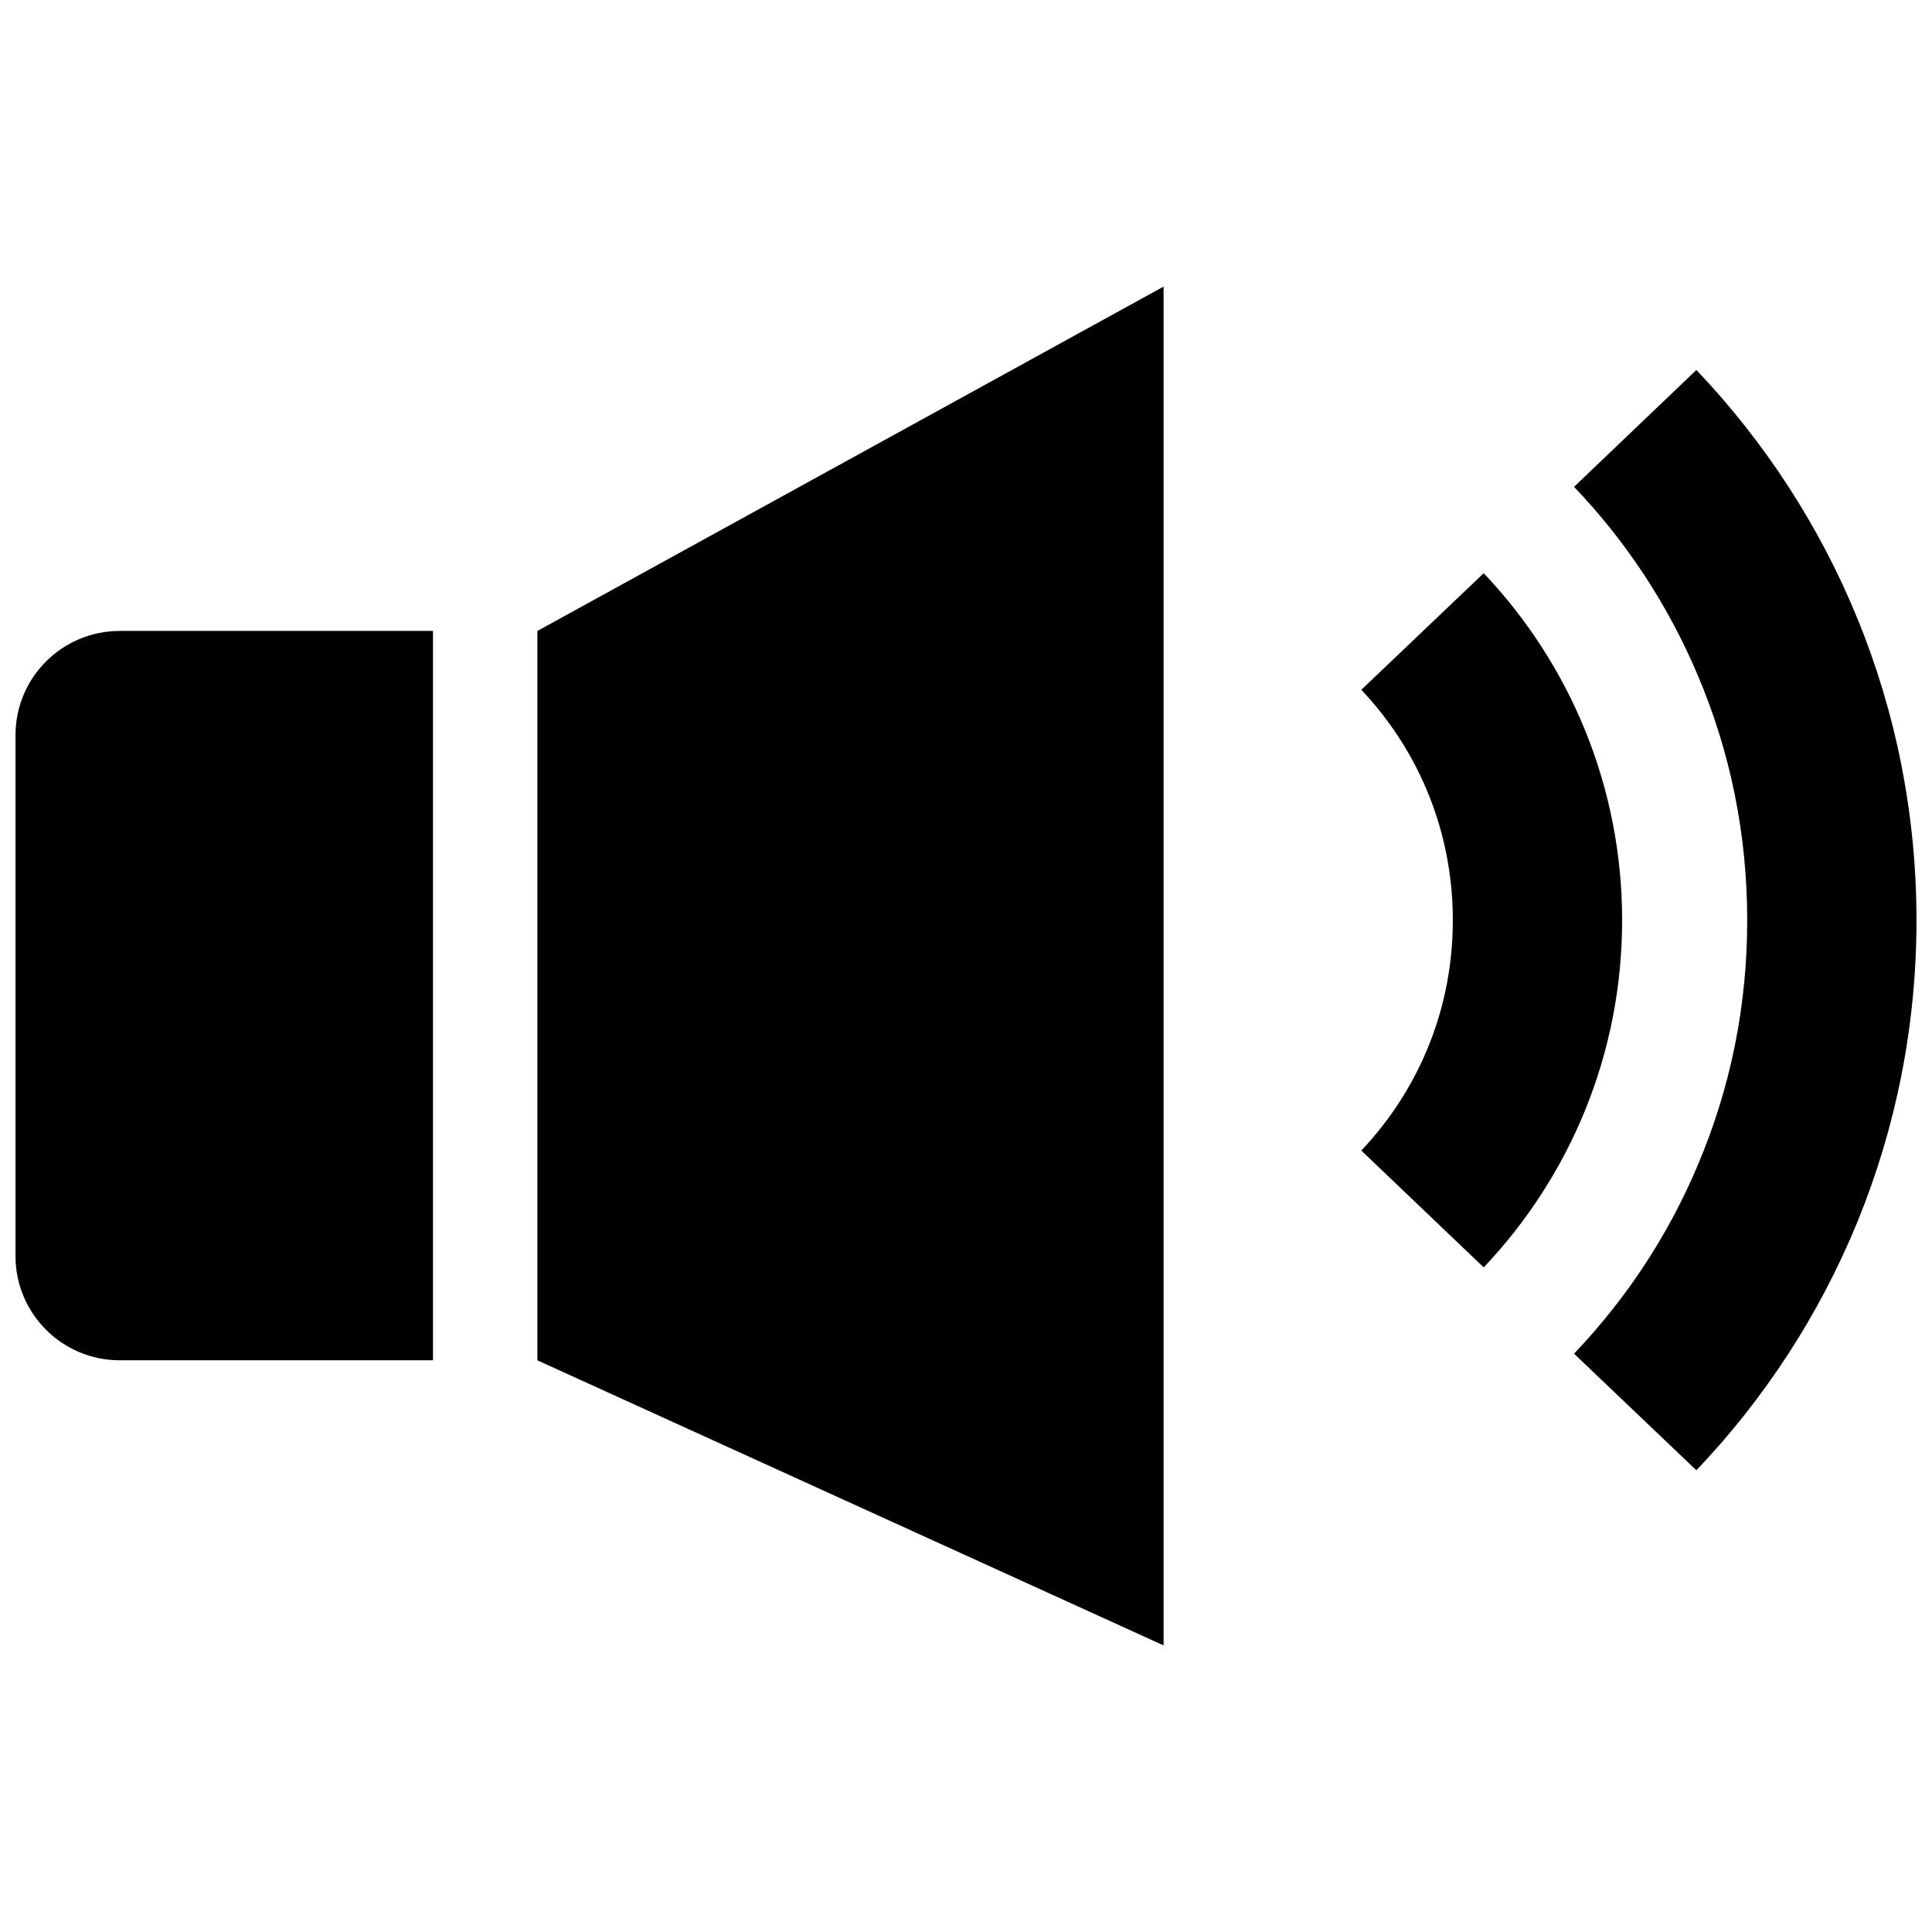
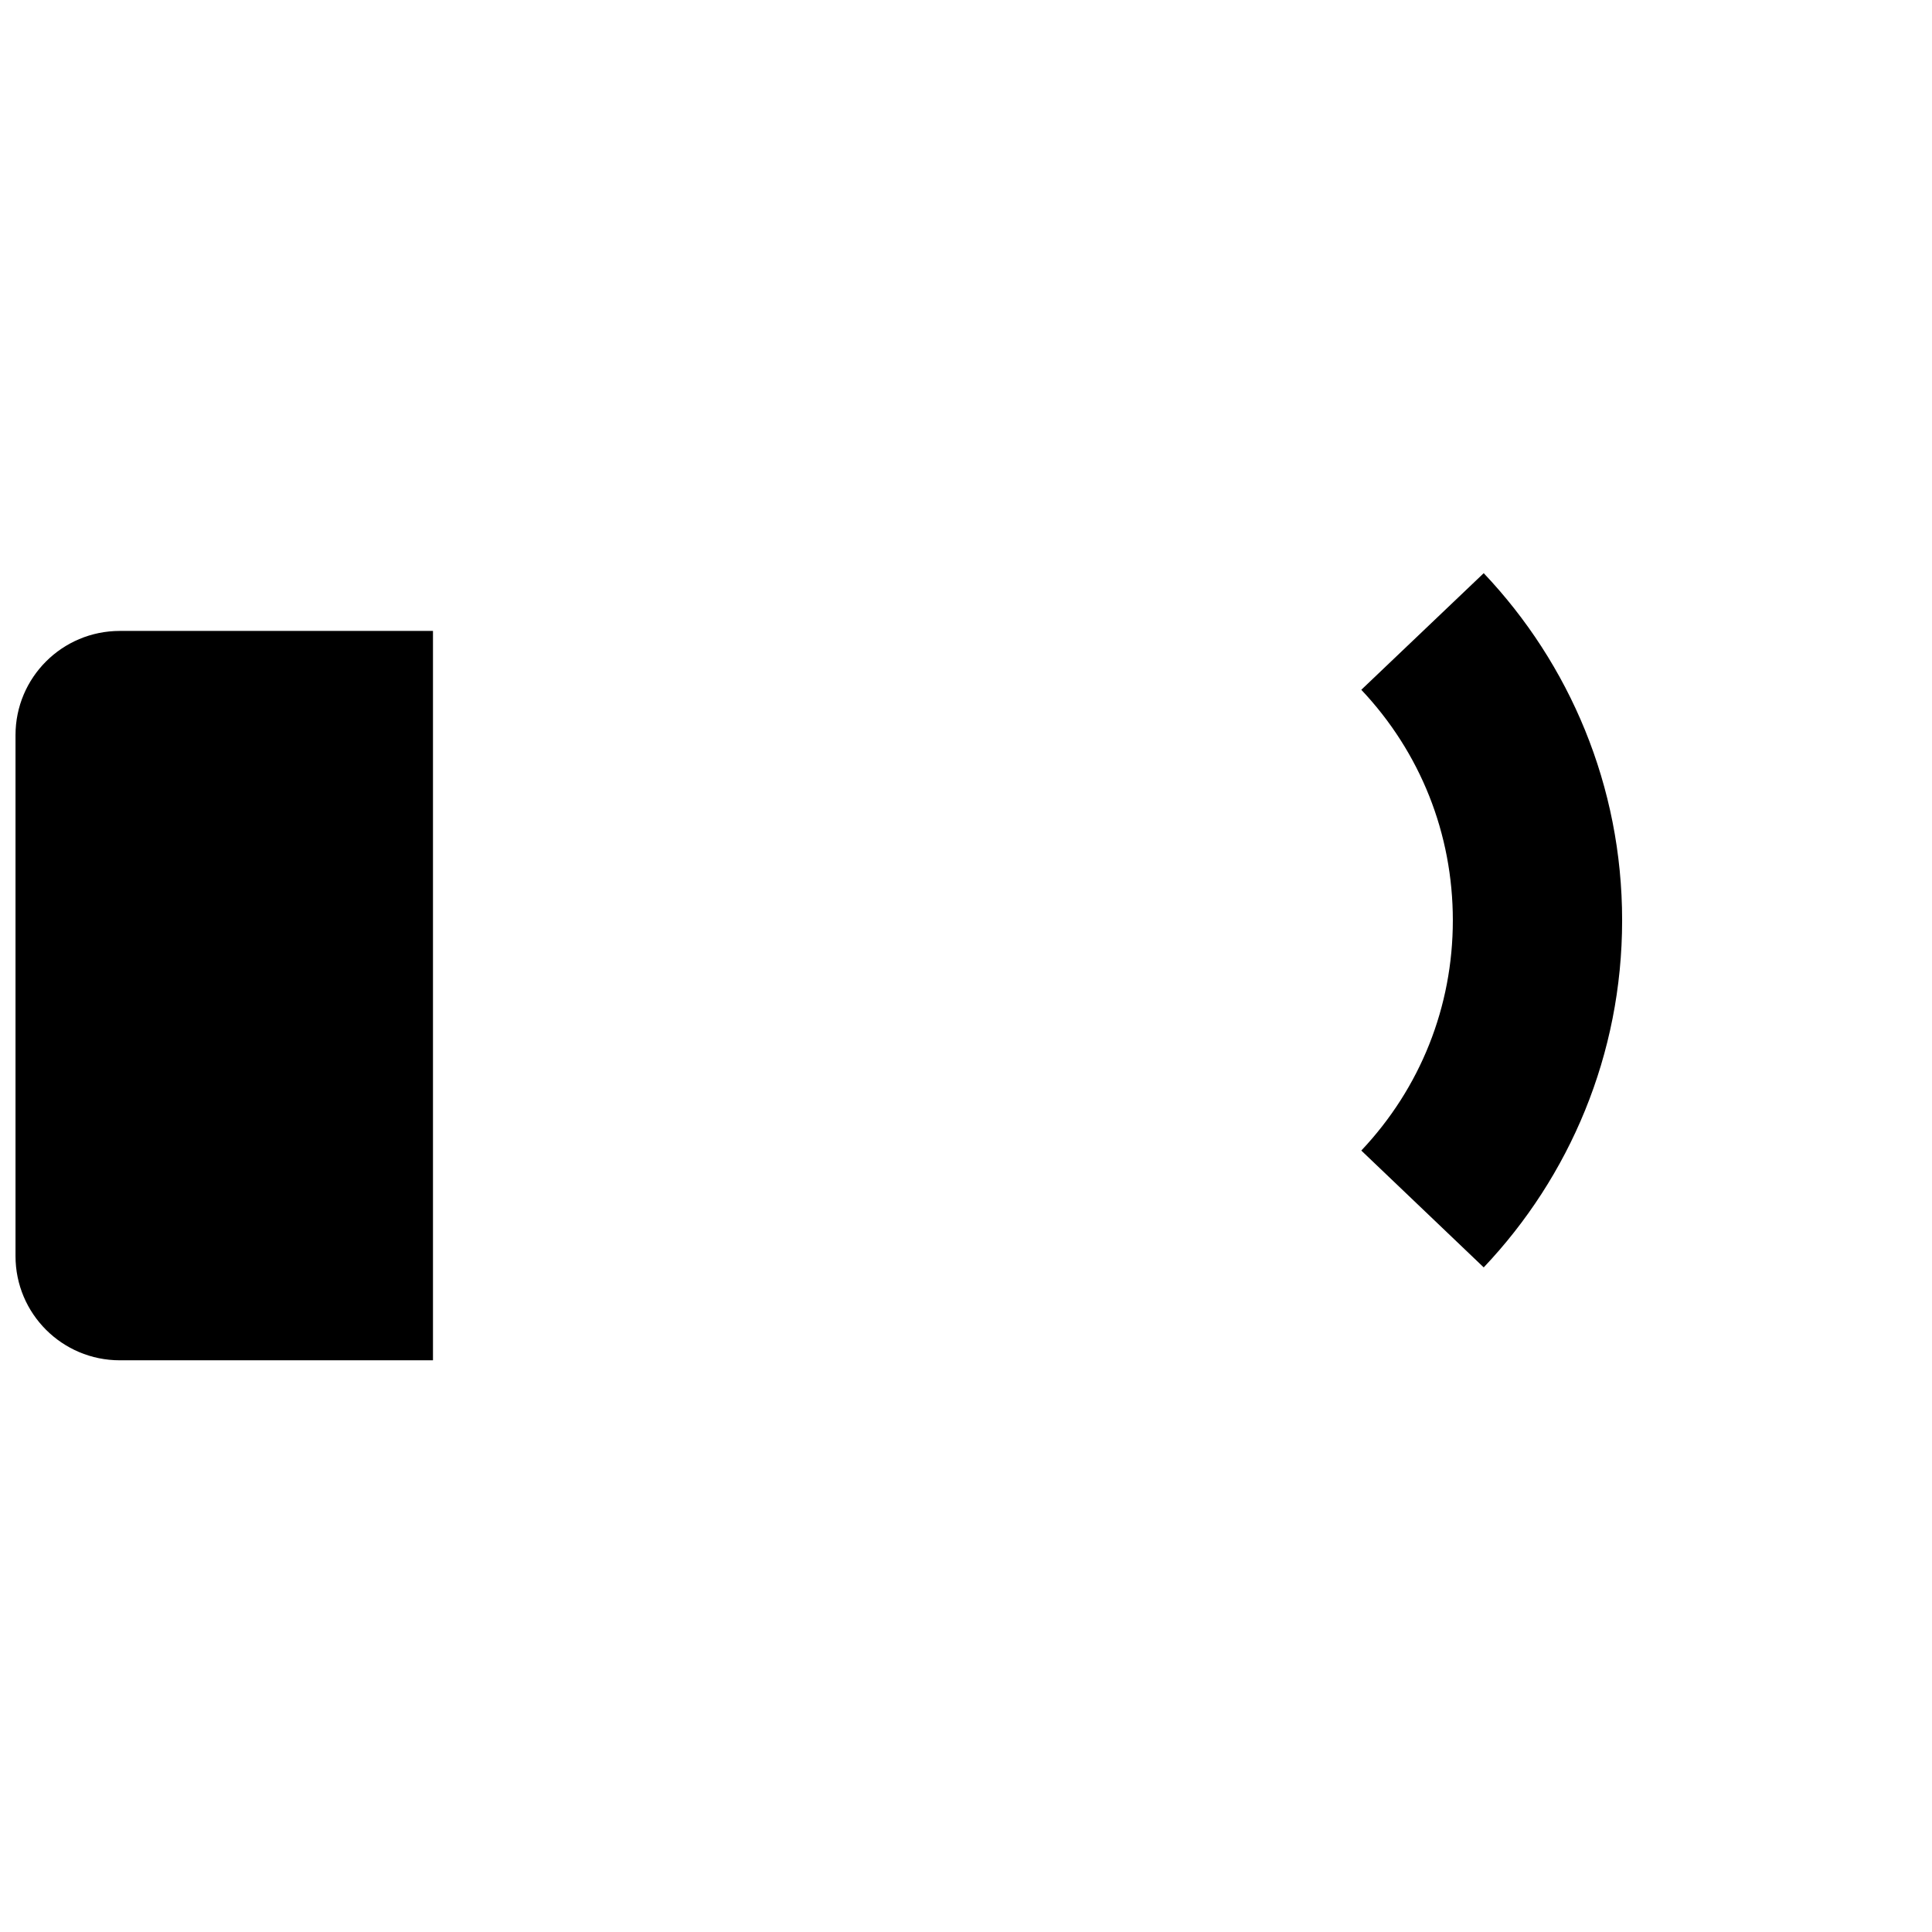
<svg xmlns="http://www.w3.org/2000/svg" width="800px" height="800px" version="1.1" viewBox="144 144 512 512">
  <defs>
    <clipPath id="b">
      <path d="m148.09 311h110.91v194h-110.91z" />
    </clipPath>
    <clipPath id="a">
-       <path d="m561 242h90.902v292h-90.902z" />
-     </clipPath>
+       </clipPath>
  </defs>
-   <path d="m286.41 504.5 165.95 75.551v-360.1l-165.95 91.262z" />
  <g clip-path="url(#b)">
    <path d="m148.11 338.82v138.06c0 15.25 12.359 27.613 27.645 27.613h82.988v-193.29h-82.988c-15.285 0-27.645 12.359-27.645 27.613z" />
  </g>
  <path d="m537.2 295.9-32.441 30.902c15.684 16.605 24.258 38.16 24.258 61.098 0 22.879-8.578 44.402-24.258 61.008l32.441 30.965c22.723-23.984 36.68-56.363 36.68-91.973 0.004-35.637-13.957-68.016-36.68-92z" />
  <g clip-path="url(#a)">
    <path d="m593.56 242.05-32.422 30.965c13.945 14.605 24.949 31.395 32.762 49.875 8.75 20.57 13.129 42.465 13.129 65.004 0 22.57-4.379 44.371-13.129 64.941-7.812 18.543-18.816 35.238-32.762 49.906l32.422 30.902c36.16-37.977 58.328-89.324 58.328-145.75 0-56.516-22.168-107.84-58.328-145.84z" />
  </g>
</svg>